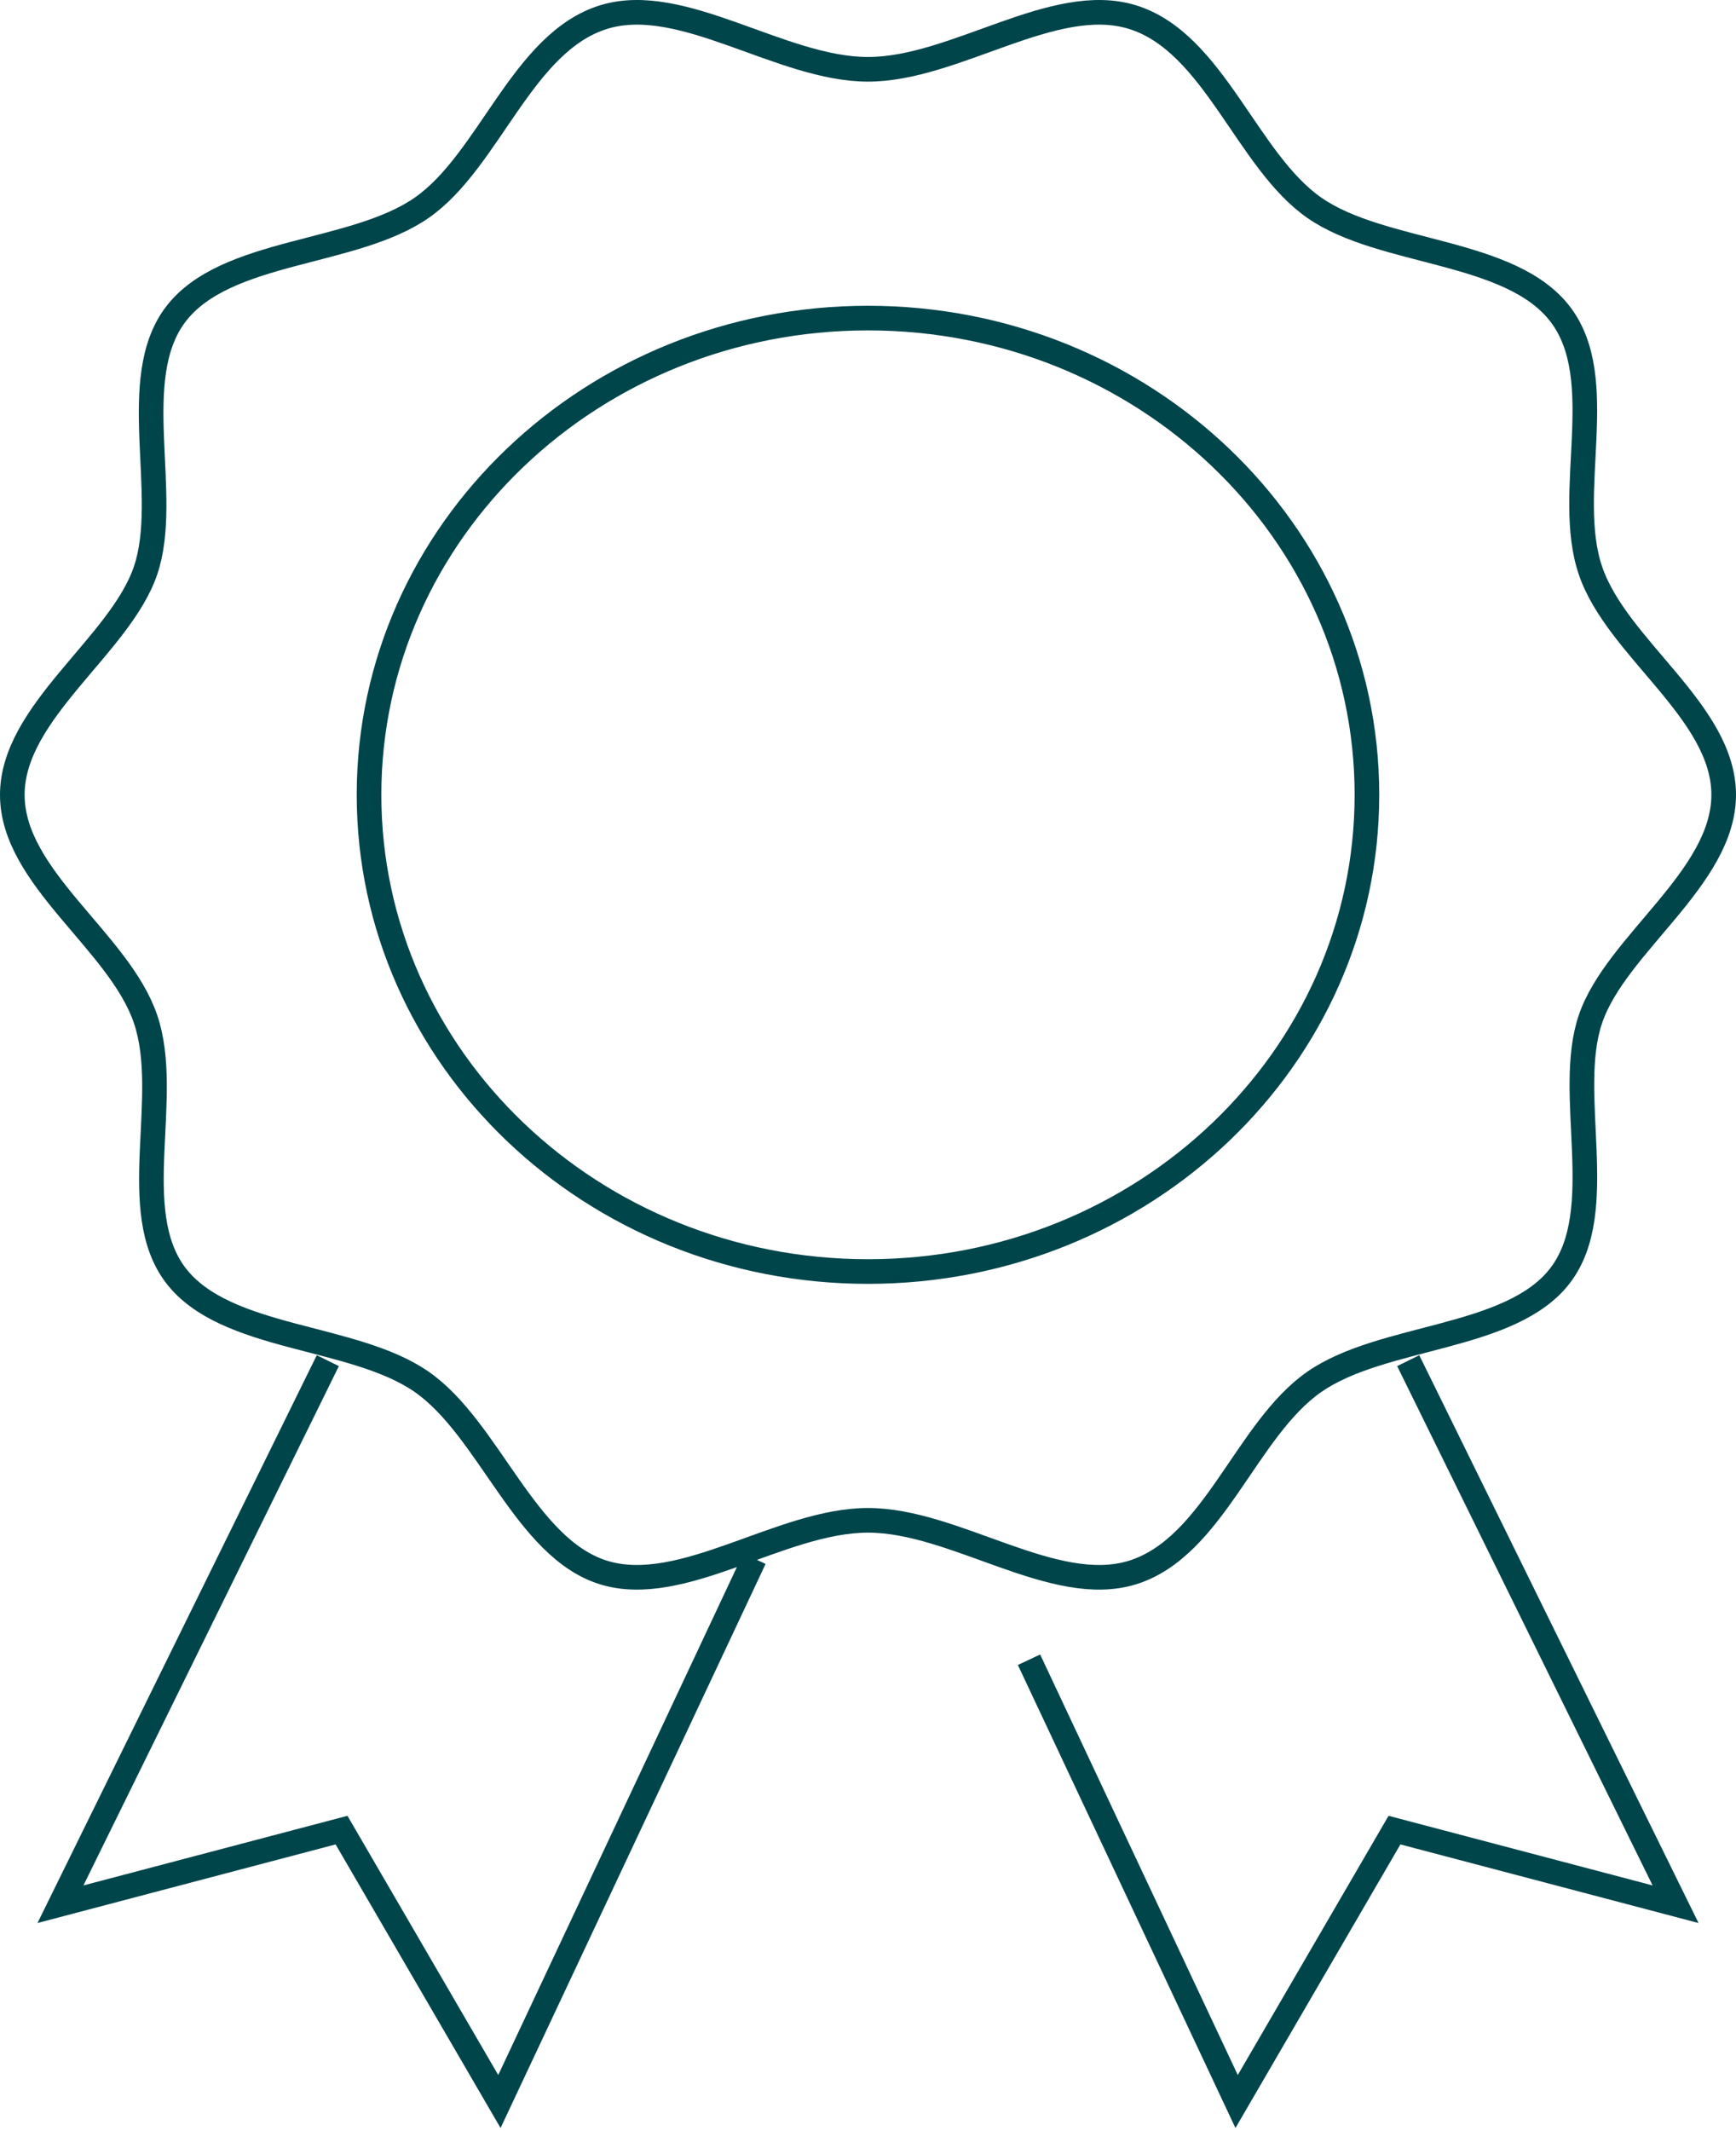
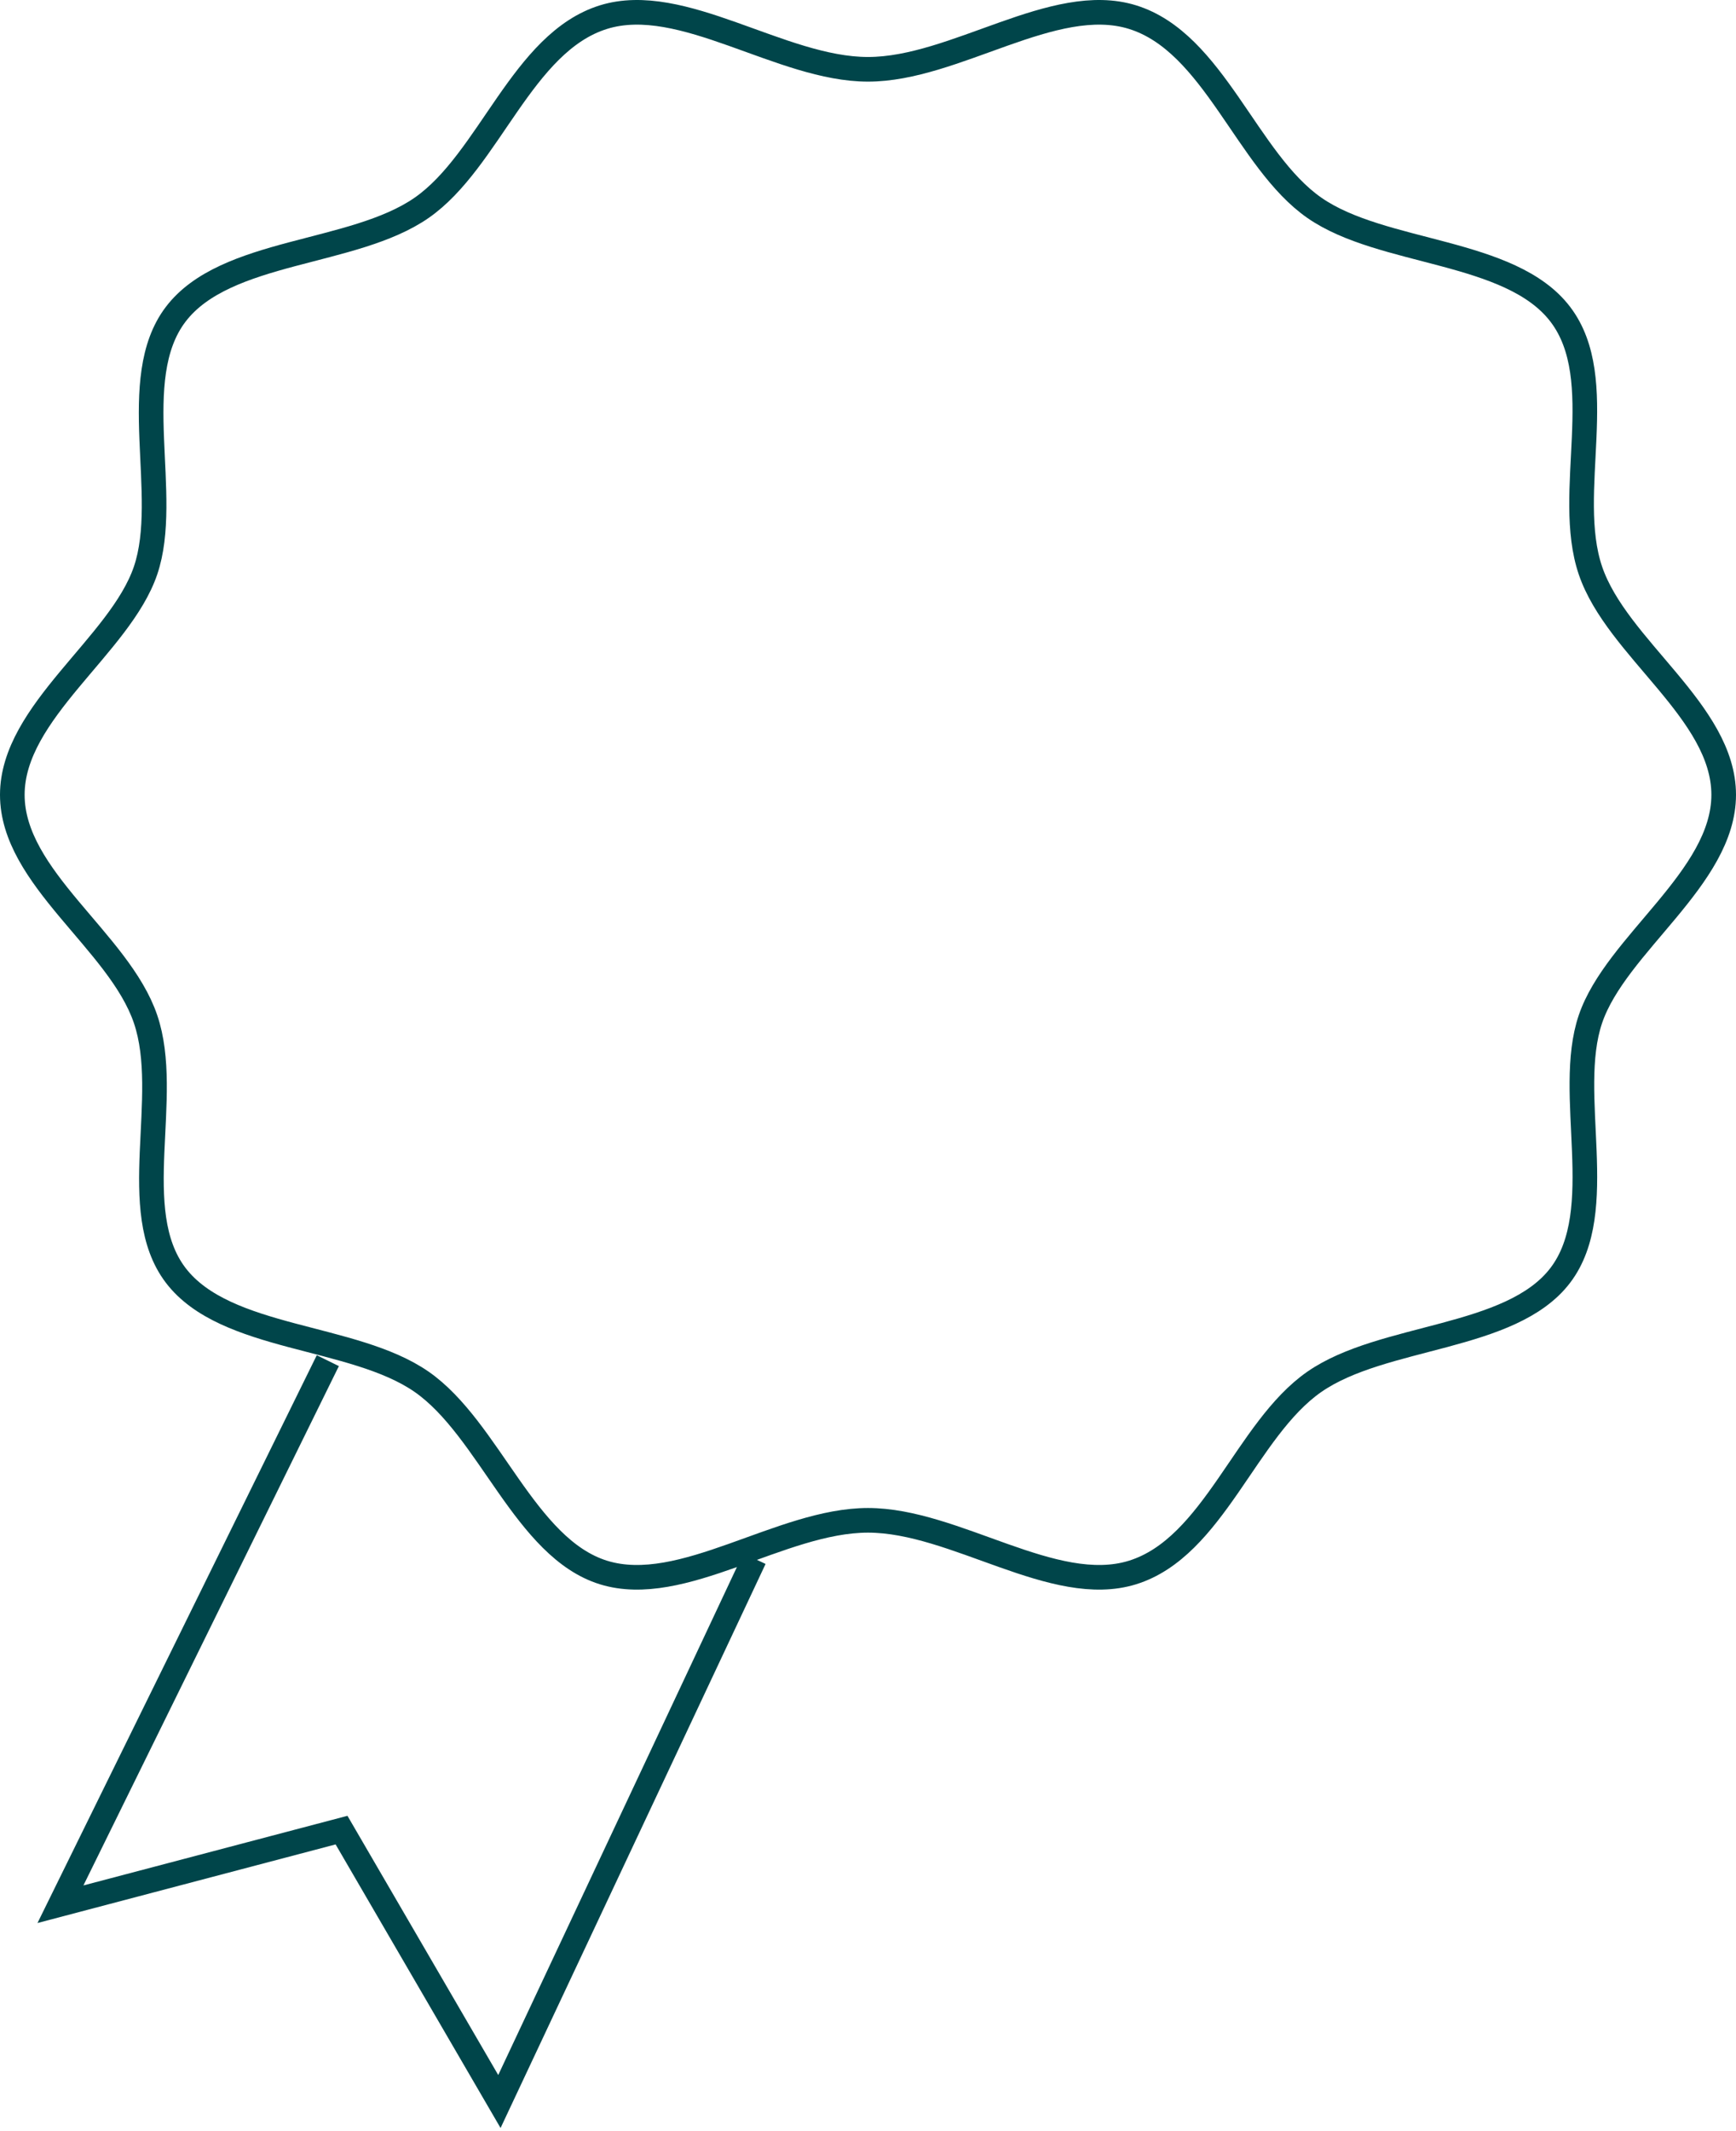
<svg xmlns="http://www.w3.org/2000/svg" width="141" height="173" viewBox="0 0 141 173" fill="none">
  <path d="M140 64.517C140 71.273 131.25 76.63 129.178 82.721C127.106 88.811 130.735 98.268 126.728 103.525C122.721 108.782 112.316 108.303 106.752 112.166C101.188 116.03 98.594 125.592 91.981 127.645C85.596 129.623 77.576 123.408 70.5 123.408C63.424 123.408 55.404 129.623 49.019 127.645C42.633 125.666 39.754 115.998 34.248 112.166C28.684 108.303 18.325 108.831 14.272 103.525C10.265 98.268 13.972 89.041 11.822 82.721C9.672 76.4 1 71.273 1 64.517C1 57.76 9.75 52.404 11.822 46.313C13.894 40.222 10.265 30.766 14.272 25.509C18.318 20.196 28.684 20.731 34.248 16.867C39.754 13.041 42.406 3.442 49.019 1.389C55.404 -0.59 63.424 5.626 70.5 5.626C77.576 5.626 85.596 -0.59 91.981 1.389C98.601 3.442 101.246 13.035 106.752 16.867C112.257 20.7 122.675 20.202 126.728 25.509C130.781 30.816 127.028 39.992 129.178 46.313C131.328 52.634 140 57.76 140 64.517V64.517Z" stroke="#00454A" stroke-width="2" stroke-miterlimit="10" />
-   <path d="M70.499 103.214C92.88 103.214 111.024 85.888 111.024 64.517C111.024 43.145 92.88 25.82 70.499 25.82C48.117 25.82 29.973 43.145 29.973 64.517C29.973 85.888 48.117 103.214 70.499 103.214Z" stroke="#00454A" stroke-width="2" stroke-miterlimit="10" />
-   <path d="M83.578 134.725L100.44 170.585L113.262 148.555L136.092 154.571L114.377 110.449" stroke="#00454A" stroke-width="2" stroke-miterlimit="10" />
  <path d="M61.275 126.525L40.562 170.585L27.74 148.555L4.91 154.571L26.626 110.449" stroke="#00454A" stroke-width="2" stroke-miterlimit="10" />
</svg>